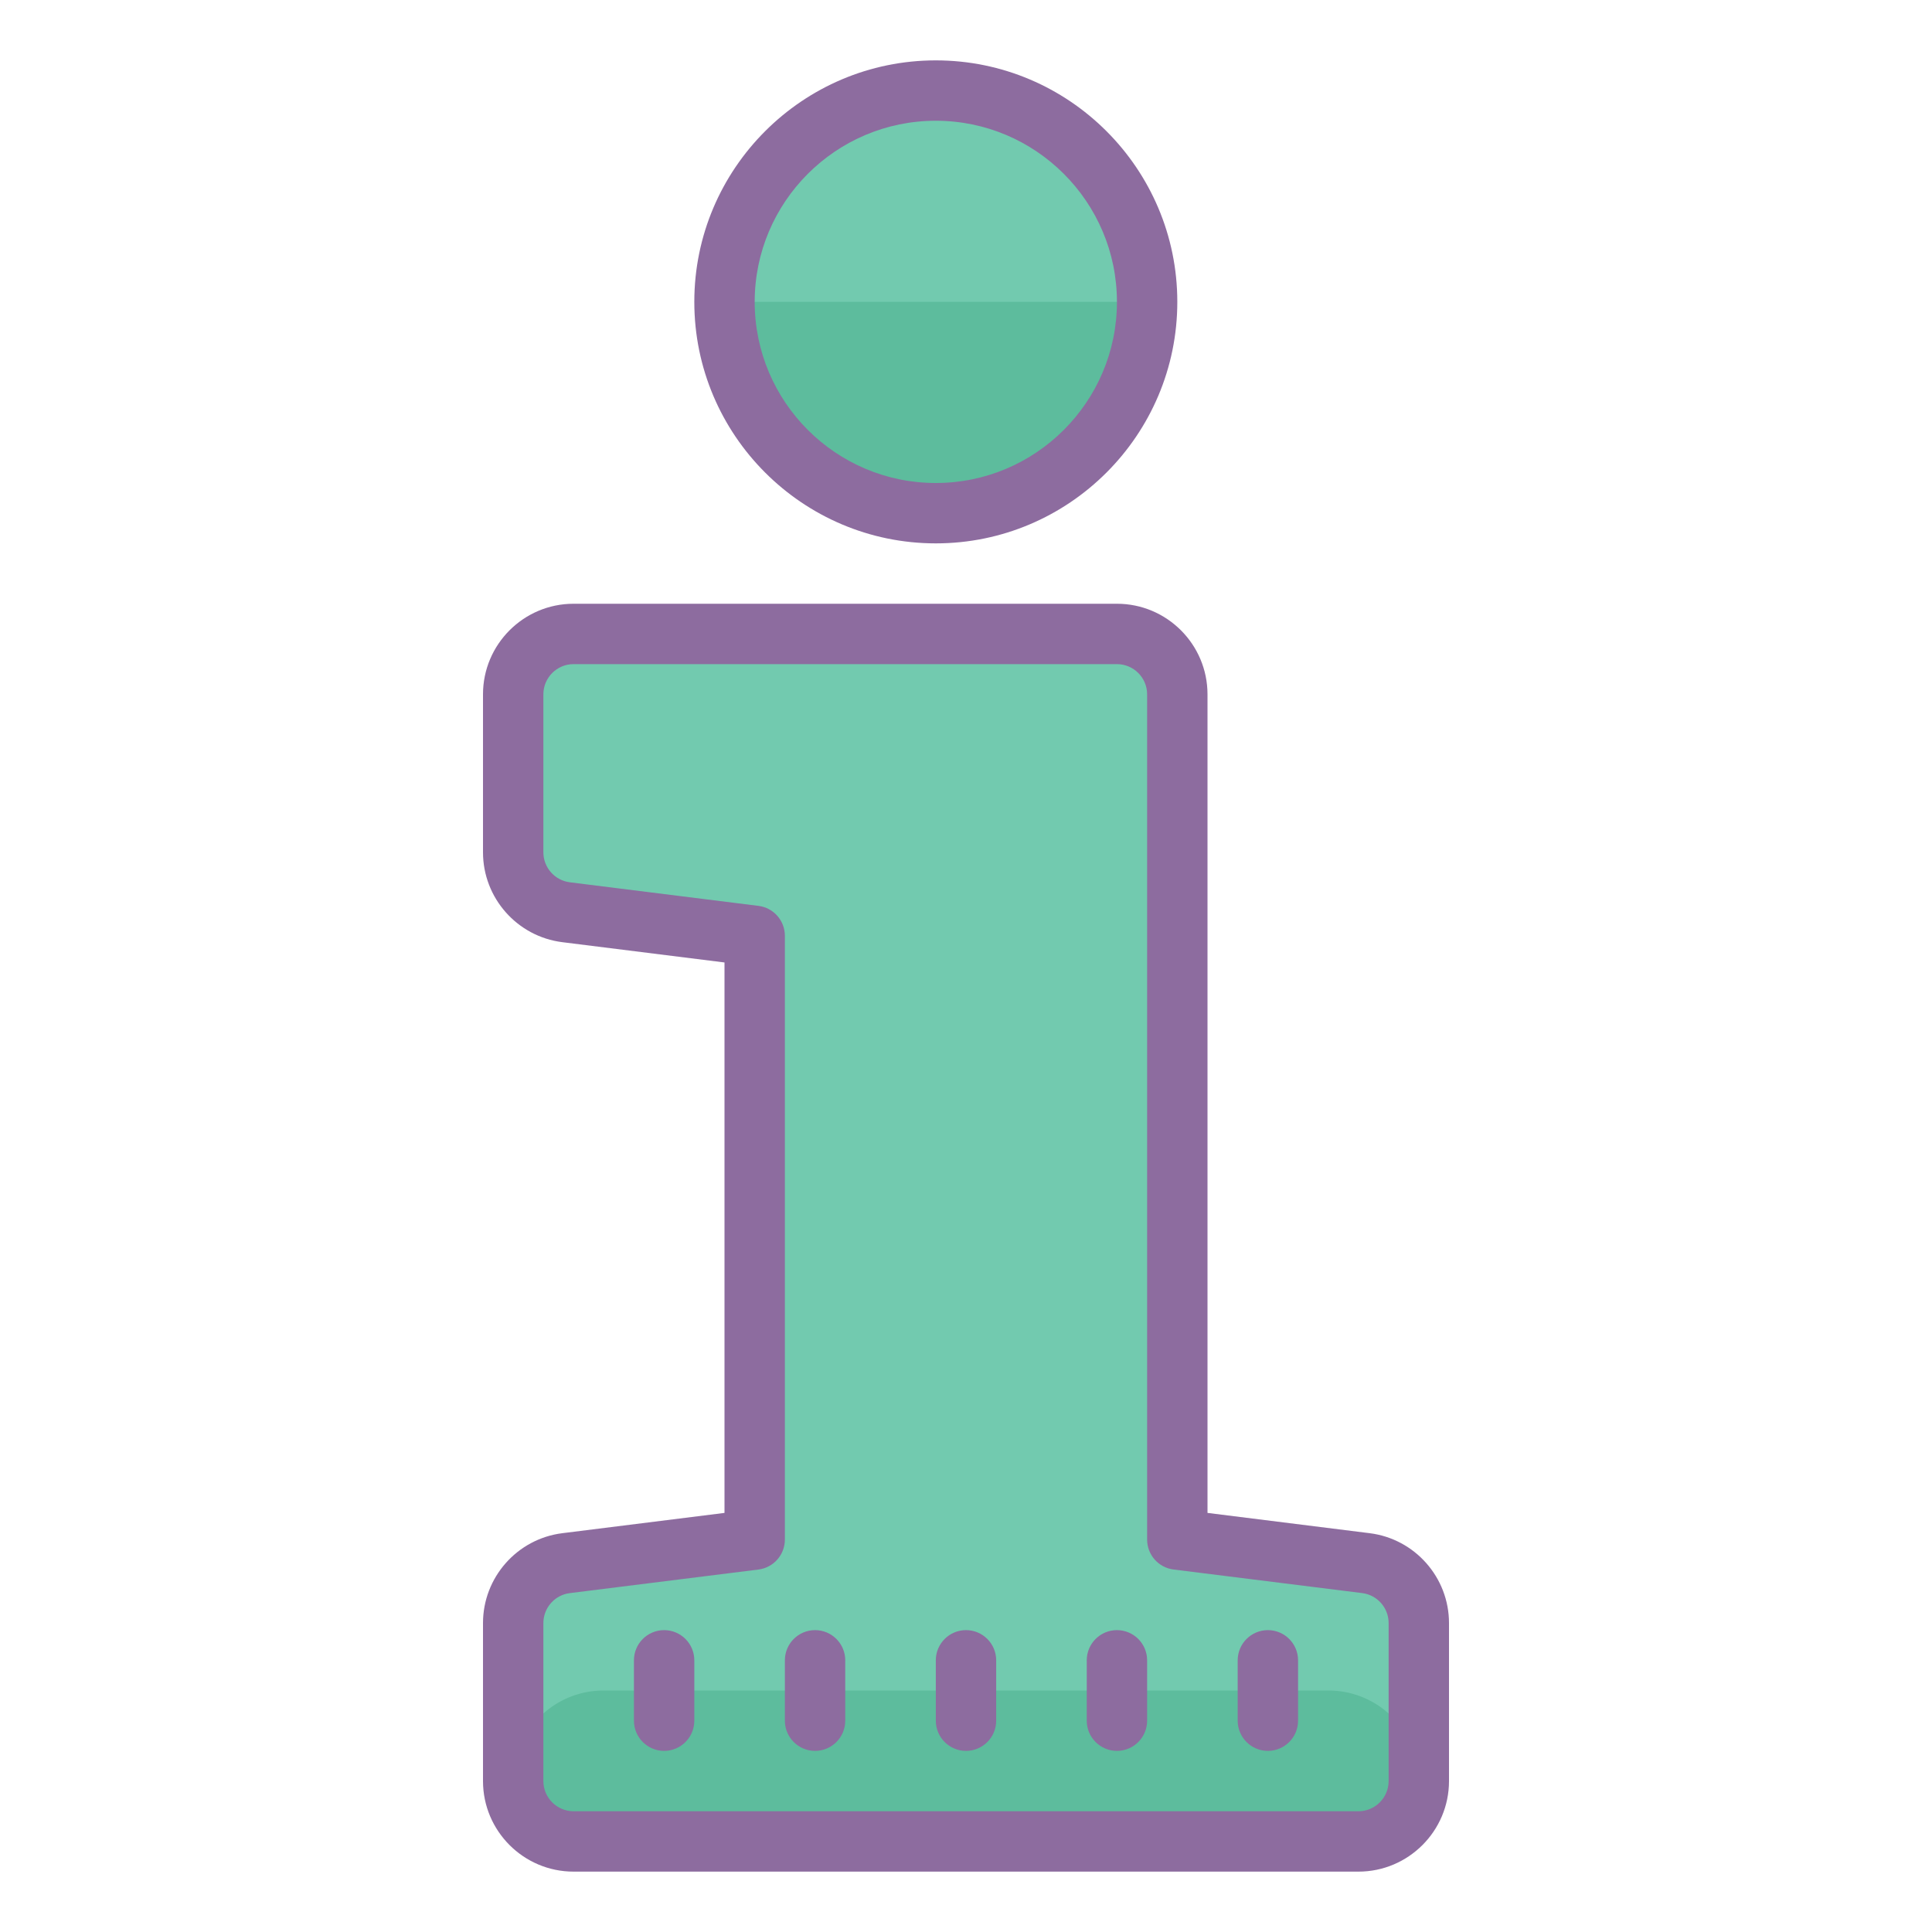
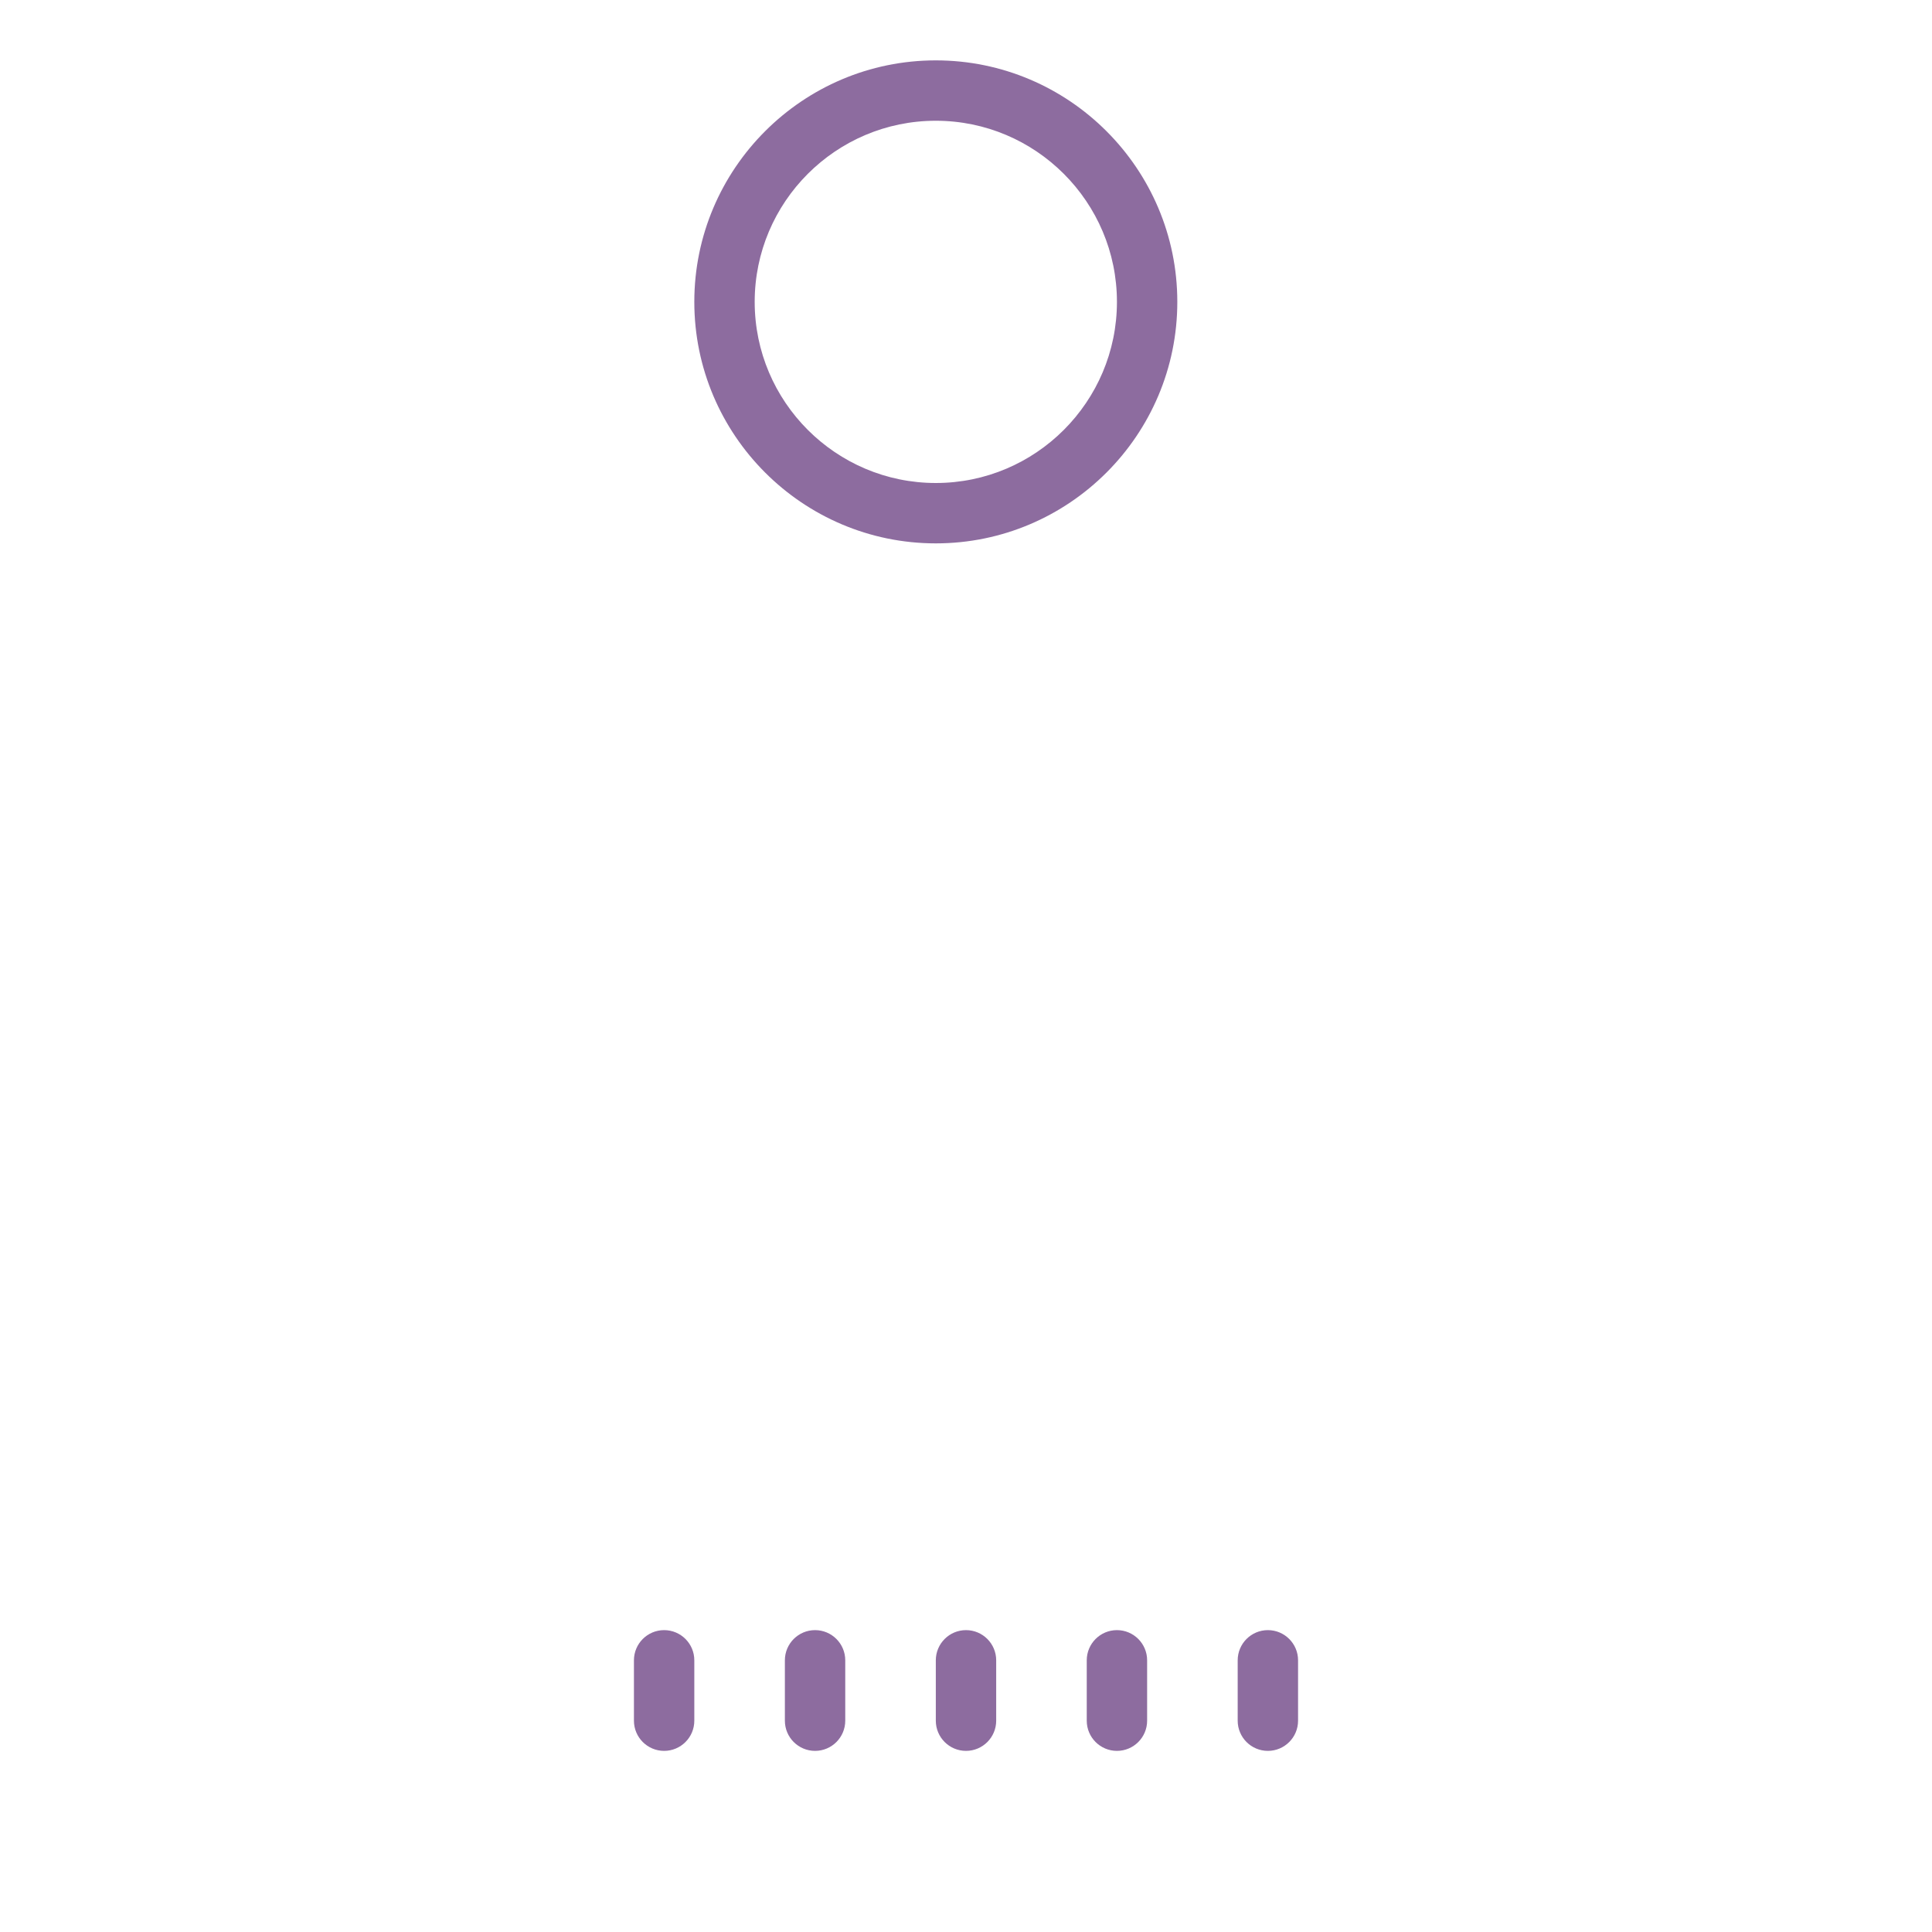
<svg xmlns="http://www.w3.org/2000/svg" viewBox="0 0 64 64" width="50px" height="50px">
-   <path fill="#72caaf" d="M47,53.77V59c0,1.1-0.9,2-2,2H19c-1.1,0-2-0.9-2-2v-5.23c0-1.01,0.75-1.86,1.75-1.99L25,51V31 l-6.25-0.78c-1-0.13-1.75-0.98-1.75-1.99V23c0-1.1,0.9-2,2-2h18c1.1,0,2,0.9,2,2v28l6.25,0.78C46.25,51.91,47,52.76,47,53.77z" />
-   <path fill="#5dbc9d" d="M31 3A7 7 0 1 0 31 17 7 7 0 1 0 31 3zM47 59c0 1.1-.9 2-2 2H19c-1.1 0-2-.9-2-2 0-1.66 1.34-3 3-3h24C45.66 56 47 57.34 47 59z" />
-   <path fill="#72caaf" d="M38,10H24c0-3.87,3.13-7,7-7S38,6.13,38,10z" />
-   <path fill="#8d6c9f" d="M45.372,50.789L40,50.117V23c0-1.654-1.346-3-3-3H19c-1.654,0-3,1.346-3,3v5.234 c0,1.51,1.13,2.79,2.628,2.977L24,31.883v18.234l-5.372,0.672C17.13,50.976,16,52.256,16,53.766V59c0,1.654,1.346,3,3,3h26 c1.654,0,3-1.346,3-3v-5.234C48,52.256,46.87,50.976,45.372,50.789z M46,59c0,0.551-0.449,1-1,1H19c-0.551,0-1-0.449-1-1v-5.234 c0-0.503,0.376-0.93,0.876-0.992l6.248-0.781C25.625,51.93,26,51.504,26,51V31c0-0.504-0.375-0.93-0.876-0.992l-6.248-0.781 C18.376,29.164,18,28.738,18,28.234V23c0-0.551,0.449-1,1-1h18c0.551,0,1,0.449,1,1v28c0,0.504,0.375,0.93,0.876,0.992 l6.248,0.781c0.5,0.062,0.876,0.489,0.876,0.992V59z" />
  <path fill="#8d6c9f" d="M27 54c-.552 0-1 .448-1 1v2c0 .552.448 1 1 1s1-.448 1-1v-2C28 54.448 27.552 54 27 54zM32 54c-.552 0-1 .448-1 1v2c0 .552.448 1 1 1s1-.448 1-1v-2C33 54.448 32.552 54 32 54zM37 54c-.552 0-1 .448-1 1v2c0 .552.448 1 1 1s1-.448 1-1v-2C38 54.448 37.552 54 37 54zM42 54c-.552 0-1 .448-1 1v2c0 .552.448 1 1 1s1-.448 1-1v-2C43 54.448 42.552 54 42 54zM22 54c-.552 0-1 .448-1 1v2c0 .552.448 1 1 1s1-.448 1-1v-2C23 54.448 22.552 54 22 54zM31 18c4.411 0 8-3.589 8-8s-3.589-8-8-8-8 3.589-8 8S26.589 18 31 18zM31 4c3.309 0 6 2.691 6 6s-2.691 6-6 6-6-2.691-6-6S27.691 4 31 4z" />
</svg>